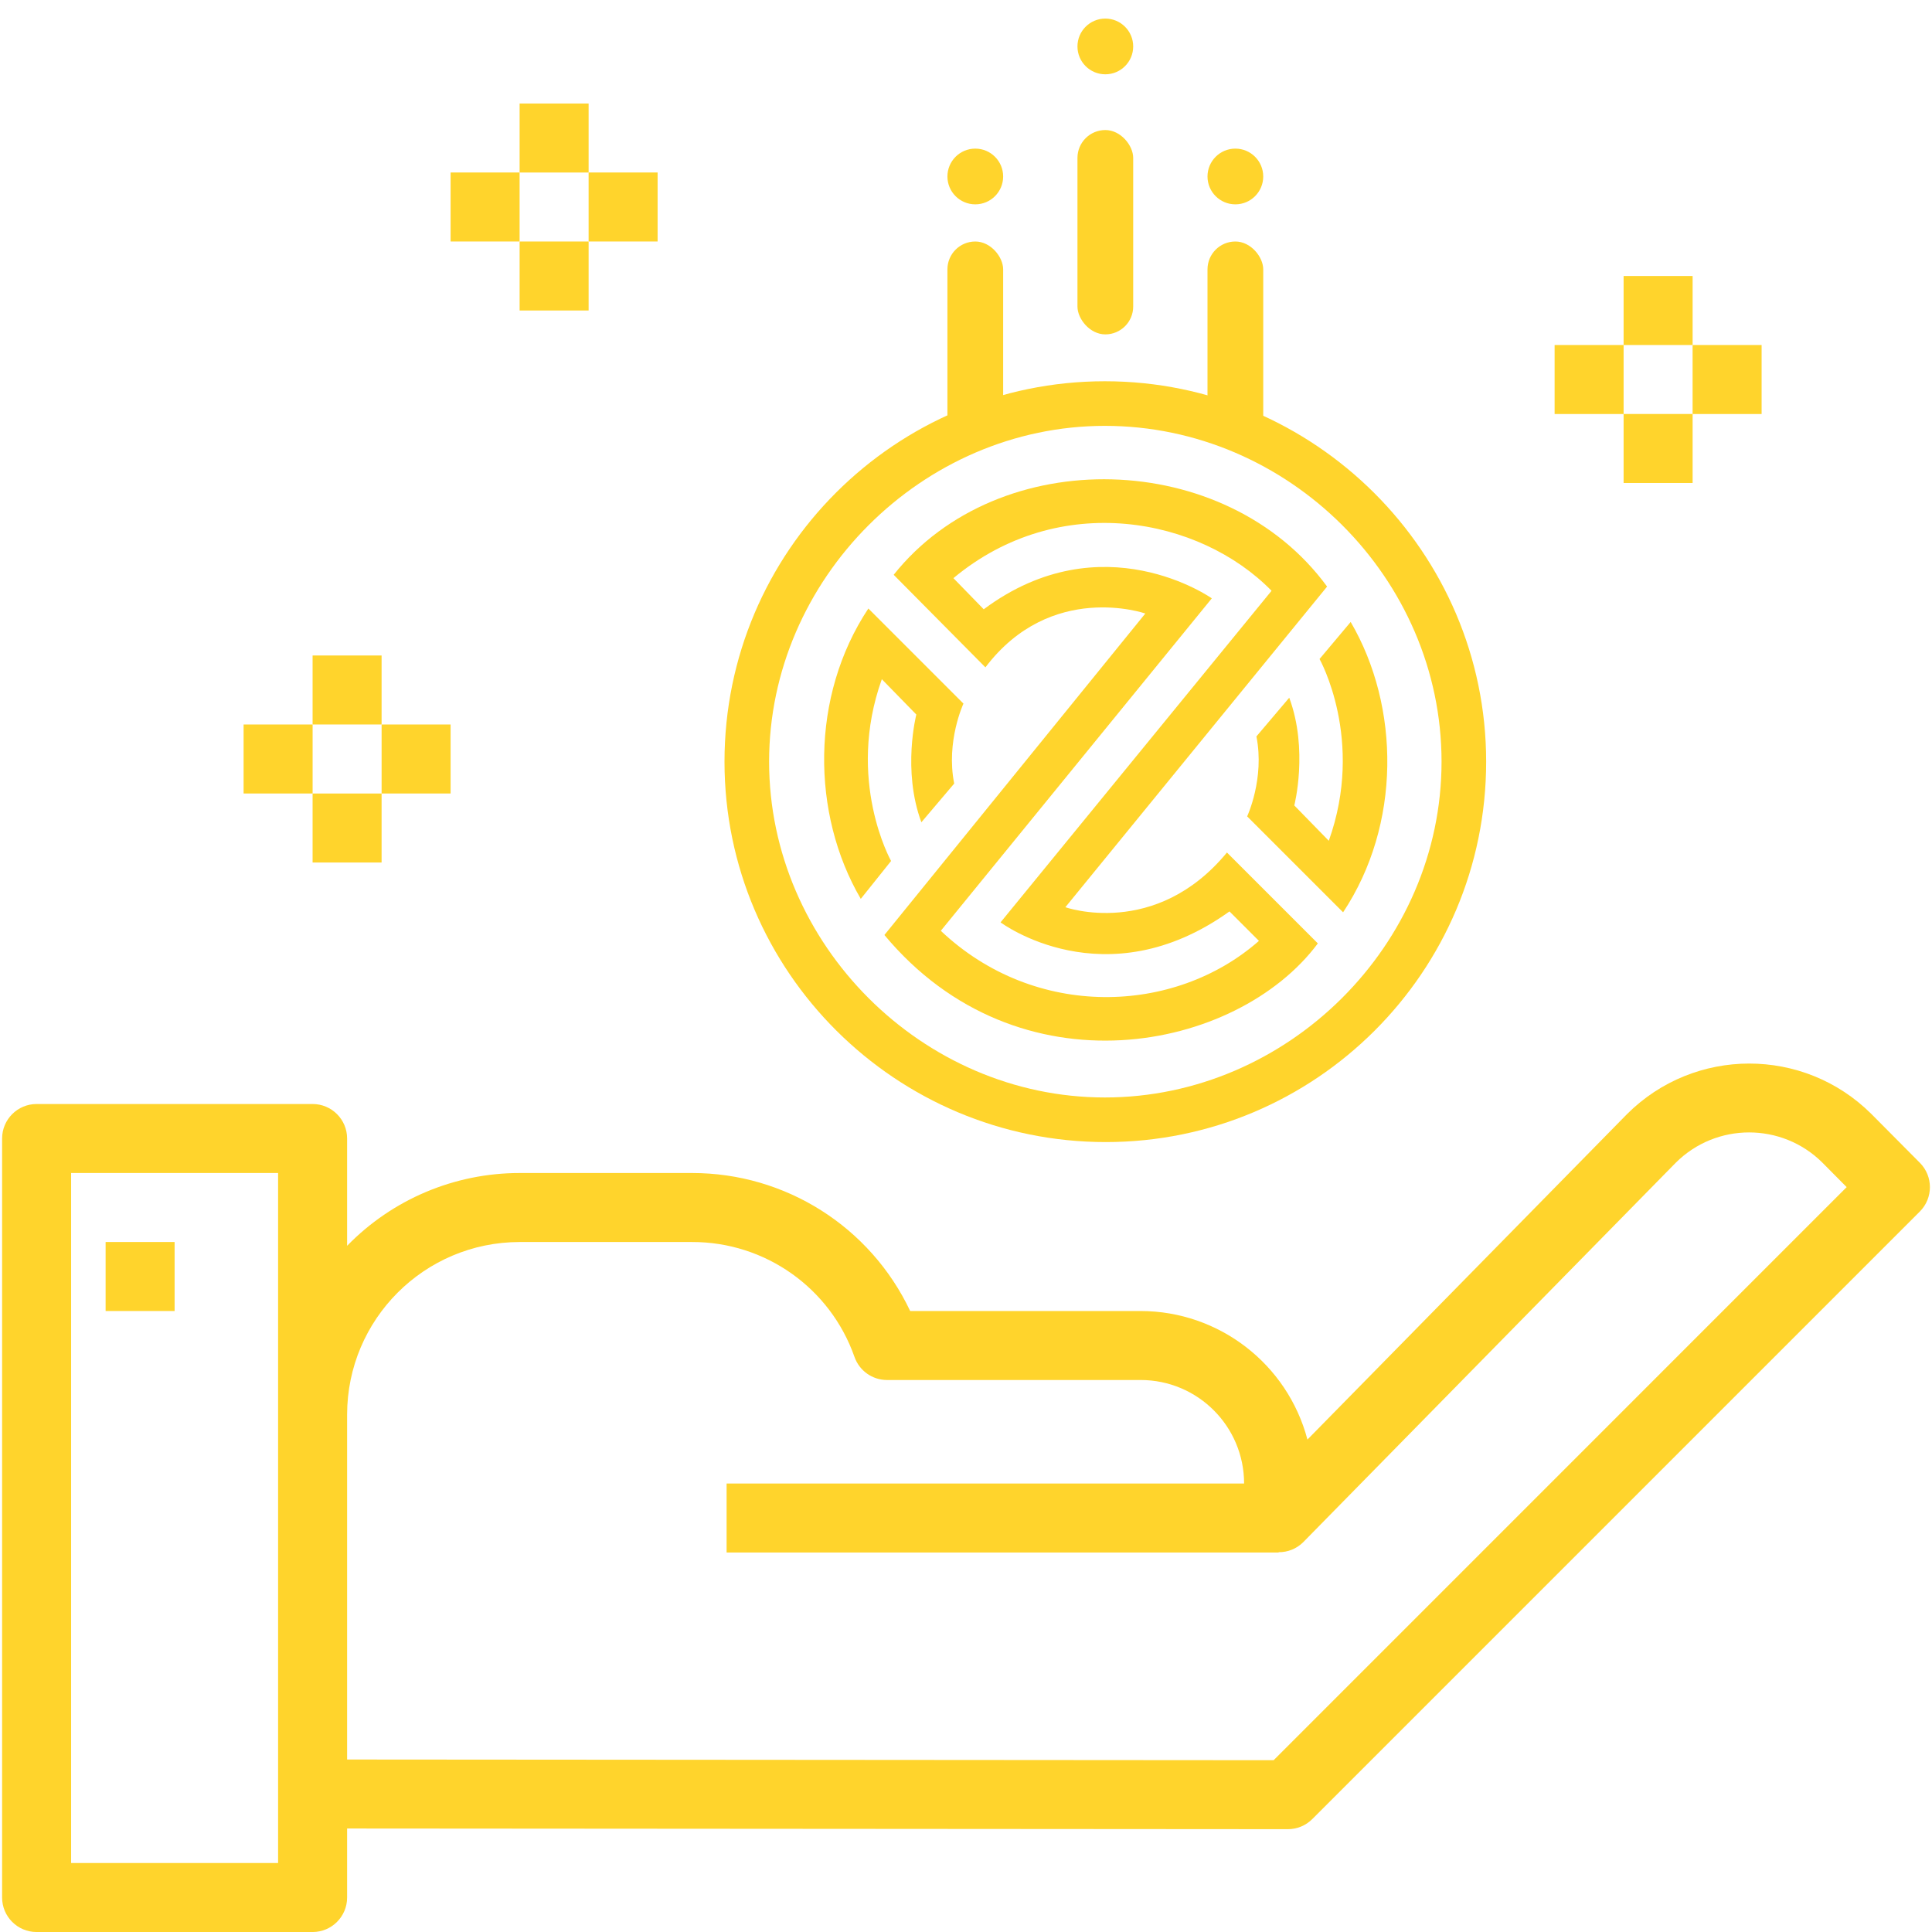
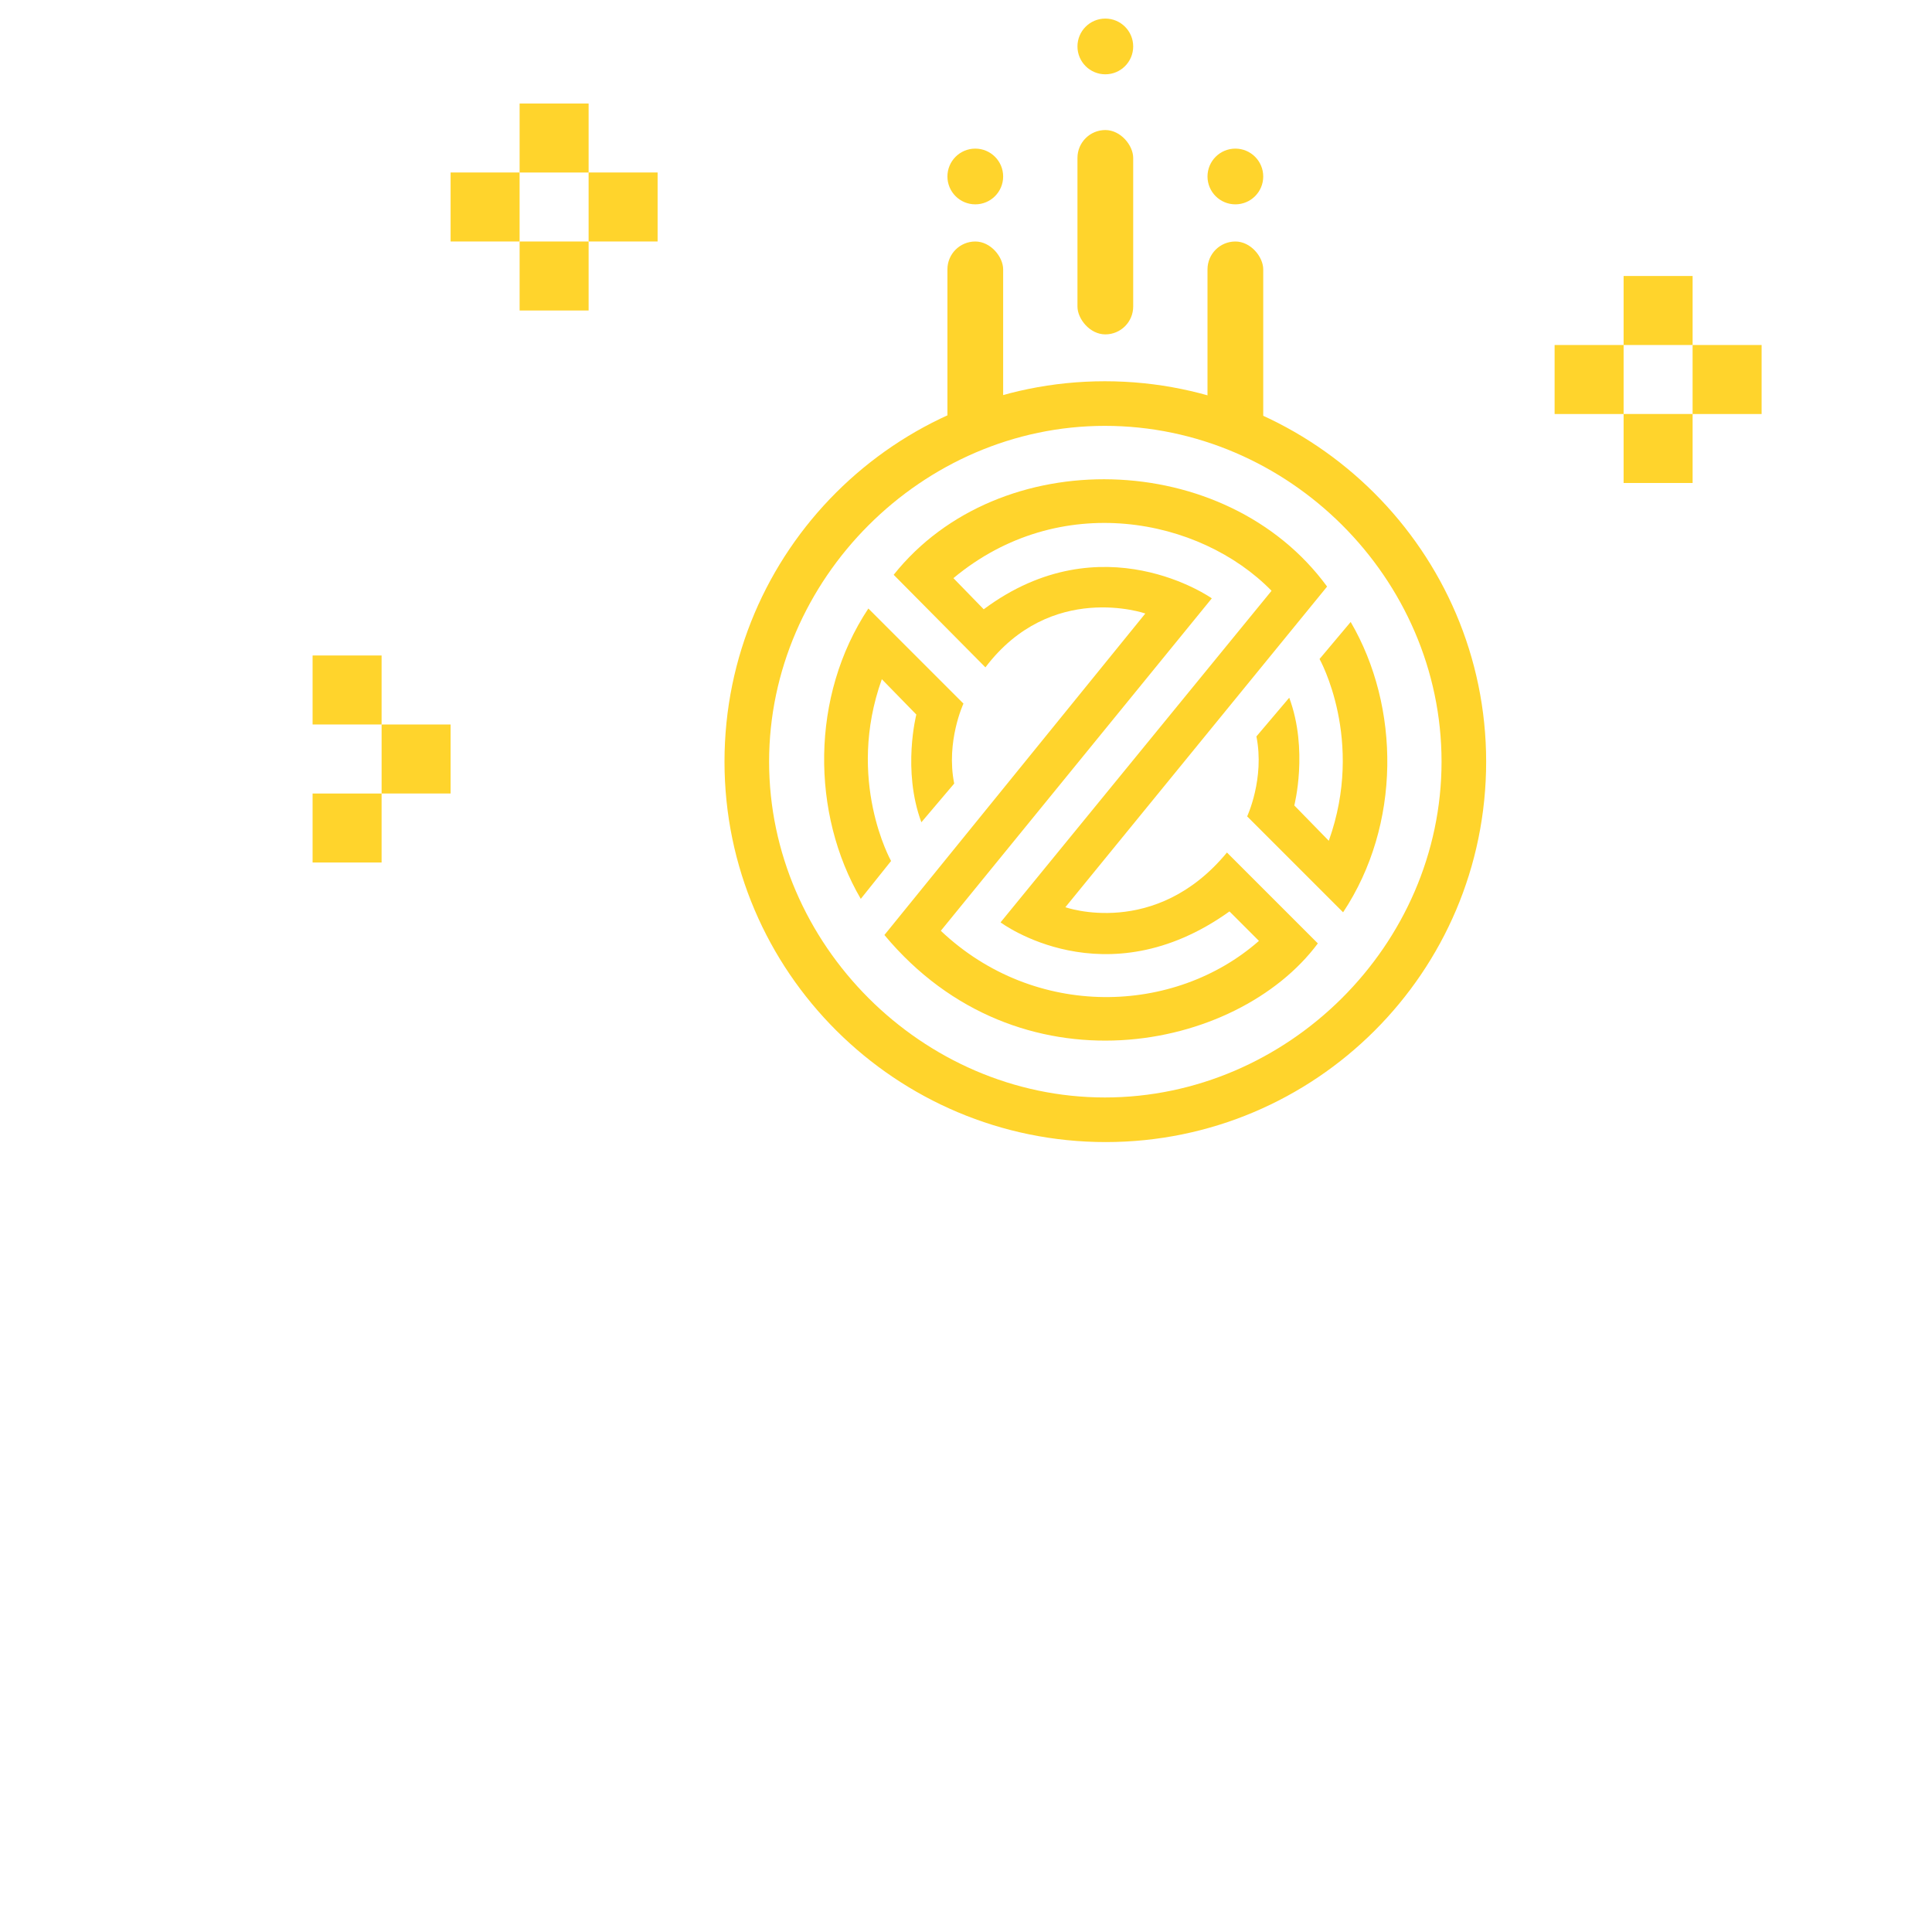
<svg xmlns="http://www.w3.org/2000/svg" width="104" height="104" viewBox="0 0 104 104" fill="none">
  <rect x="51" y="13" width="3" height="11" rx="1.5" fill="#FFD42C" />
  <rect x="65" y="13" width="3" height="11" rx="1.5" fill="#FFD42C" />
  <rect x="58" y="7" width="3" height="11" rx="1.5" fill="#FFD42C" />
  <circle cx="52.5" cy="9.5" r="1.5" fill="#FFD42C" />
  <circle cx="59.5" cy="2.5" r="1.5" fill="#FFD42C" />
  <circle cx="66.5" cy="9.5" r="1.5" fill="#FFD42C" />
  <path d="M80 41.001C80 52.327 70.803 61.478 59.523 61.478C48.242 61.478 39 52.327 39 41.001C39 29.675 48.197 20.523 59.477 20.523C70.758 20.523 80 29.72 80 41.001ZM59.477 22.924C49.646 22.924 41.401 31.17 41.401 41.001C41.401 50.832 49.646 59.077 59.477 59.077C69.308 59.077 77.599 50.877 77.599 41.001C77.599 31.125 69.354 22.924 59.477 22.924Z" fill="#FFD42C" />
  <path d="M46.336 48.386C43.663 43.81 43.618 37.468 46.744 32.756L51.863 37.875C51.863 37.875 50.912 39.914 51.365 42.179L49.598 44.263C48.556 41.454 49.326 38.464 49.326 38.464L47.469 36.561C45.521 41.998 47.967 46.347 47.967 46.347L46.336 48.386Z" fill="#FFD42C" />
  <path d="M72.707 33.48C75.38 38.056 75.425 44.399 72.299 49.11L67.135 43.946C67.135 43.946 68.086 41.907 67.633 39.642L69.4 37.558C70.442 40.367 69.672 43.357 69.672 43.357L71.529 45.26C73.477 39.823 71.031 35.474 71.031 35.474L72.707 33.48Z" fill="#FFD42C" />
  <path d="M71.438 31.575L57.349 48.836C57.349 48.836 62.196 50.558 66.047 45.891L70.94 50.784C66.591 56.628 54.812 58.984 47.608 50.331L61.653 33.025C61.653 33.025 56.579 31.258 53.045 35.924L48.107 30.941C53.77 23.828 66.002 24.145 71.438 31.575ZM51.323 31.122L52.954 32.798C59.342 28.041 65.232 32.209 65.232 32.209L50.644 50.105C55.718 54.907 63.238 54.635 67.769 50.648L66.183 49.062C59.478 53.865 53.86 49.651 53.86 49.651L68.448 31.802C64.597 27.86 57.032 26.365 51.323 31.122Z" fill="#FFD42C" />
-   <path d="M103.35 62.597L100.731 59.96C97.092 56.344 91.215 56.35 87.583 59.973L70.38 77.492C69.3 73.417 65.615 70.577 61.399 70.572H48.995C46.849 66.033 42.277 63.14 37.256 63.144H27.97C24.473 63.143 21.124 64.556 18.685 67.062V61.286C18.685 60.261 17.853 59.429 16.828 59.429H1.97C0.945 59.429 0.113 60.261 0.113 61.286V102.144C0.113 103.169 0.945 104.001 1.97 104.001H16.828C17.853 104.001 18.685 103.169 18.685 102.144V98.429L69.329 98.465C69.822 98.465 70.294 98.269 70.642 97.92L103.346 65.216C104.067 64.493 104.069 63.323 103.35 62.597ZM14.97 100.286H3.828V63.144H14.97V100.286ZM68.56 94.752L18.685 94.715V76.144C18.691 71.018 22.845 66.864 27.97 66.858H37.256C41.188 66.851 44.694 69.331 45.996 73.04C46.256 73.786 46.959 74.286 47.749 74.286H61.399C64.476 74.286 66.97 76.781 66.97 79.858H39.113V83.572H68.828V83.555C69.323 83.561 69.8 83.367 70.152 83.017L90.209 62.588C92.388 60.419 95.91 60.415 98.094 62.579L99.407 63.903L68.56 94.752Z" fill="#FFD42C" />
-   <path d="M9.399 66.857H5.685V70.572H9.399V66.857Z" fill="#FFD42C" />
  <path d="M91.114 14.857H87.399V18.572H91.114V14.857Z" fill="#FFD42C" />
  <path d="M94.828 18.572H91.113V22.287H94.828V18.572Z" fill="#FFD42C" />
  <path d="M91.114 22.285H87.399V25.999H91.114V22.285Z" fill="#FFD42C" />
  <path d="M87.399 18.572H83.685V22.287H87.399V18.572Z" fill="#FFD42C" />
  <path d="M20.541 35.285H16.827V38.999H20.541V35.285Z" fill="#FFD42C" />
  <path d="M24.256 39H20.542V42.714H24.256V39Z" fill="#FFD42C" />
  <path d="M20.541 42.715H16.827V46.429H20.541V42.715Z" fill="#FFD42C" />
-   <path d="M16.828 39H13.113V42.714H16.828V39Z" fill="#FFD42C" />
  <path d="M31.685 5.572H27.971V9.287H31.685V5.572Z" fill="#FFD42C" />
  <path d="M35.399 9.285H31.685V12.999H35.399V9.285Z" fill="#FFD42C" />
  <path d="M31.685 13H27.971V16.714H31.685V13Z" fill="#FFD42C" />
  <path d="M27.97 9.285H24.256V12.999H27.97V9.285Z" fill="#FFD42C" />
</svg>